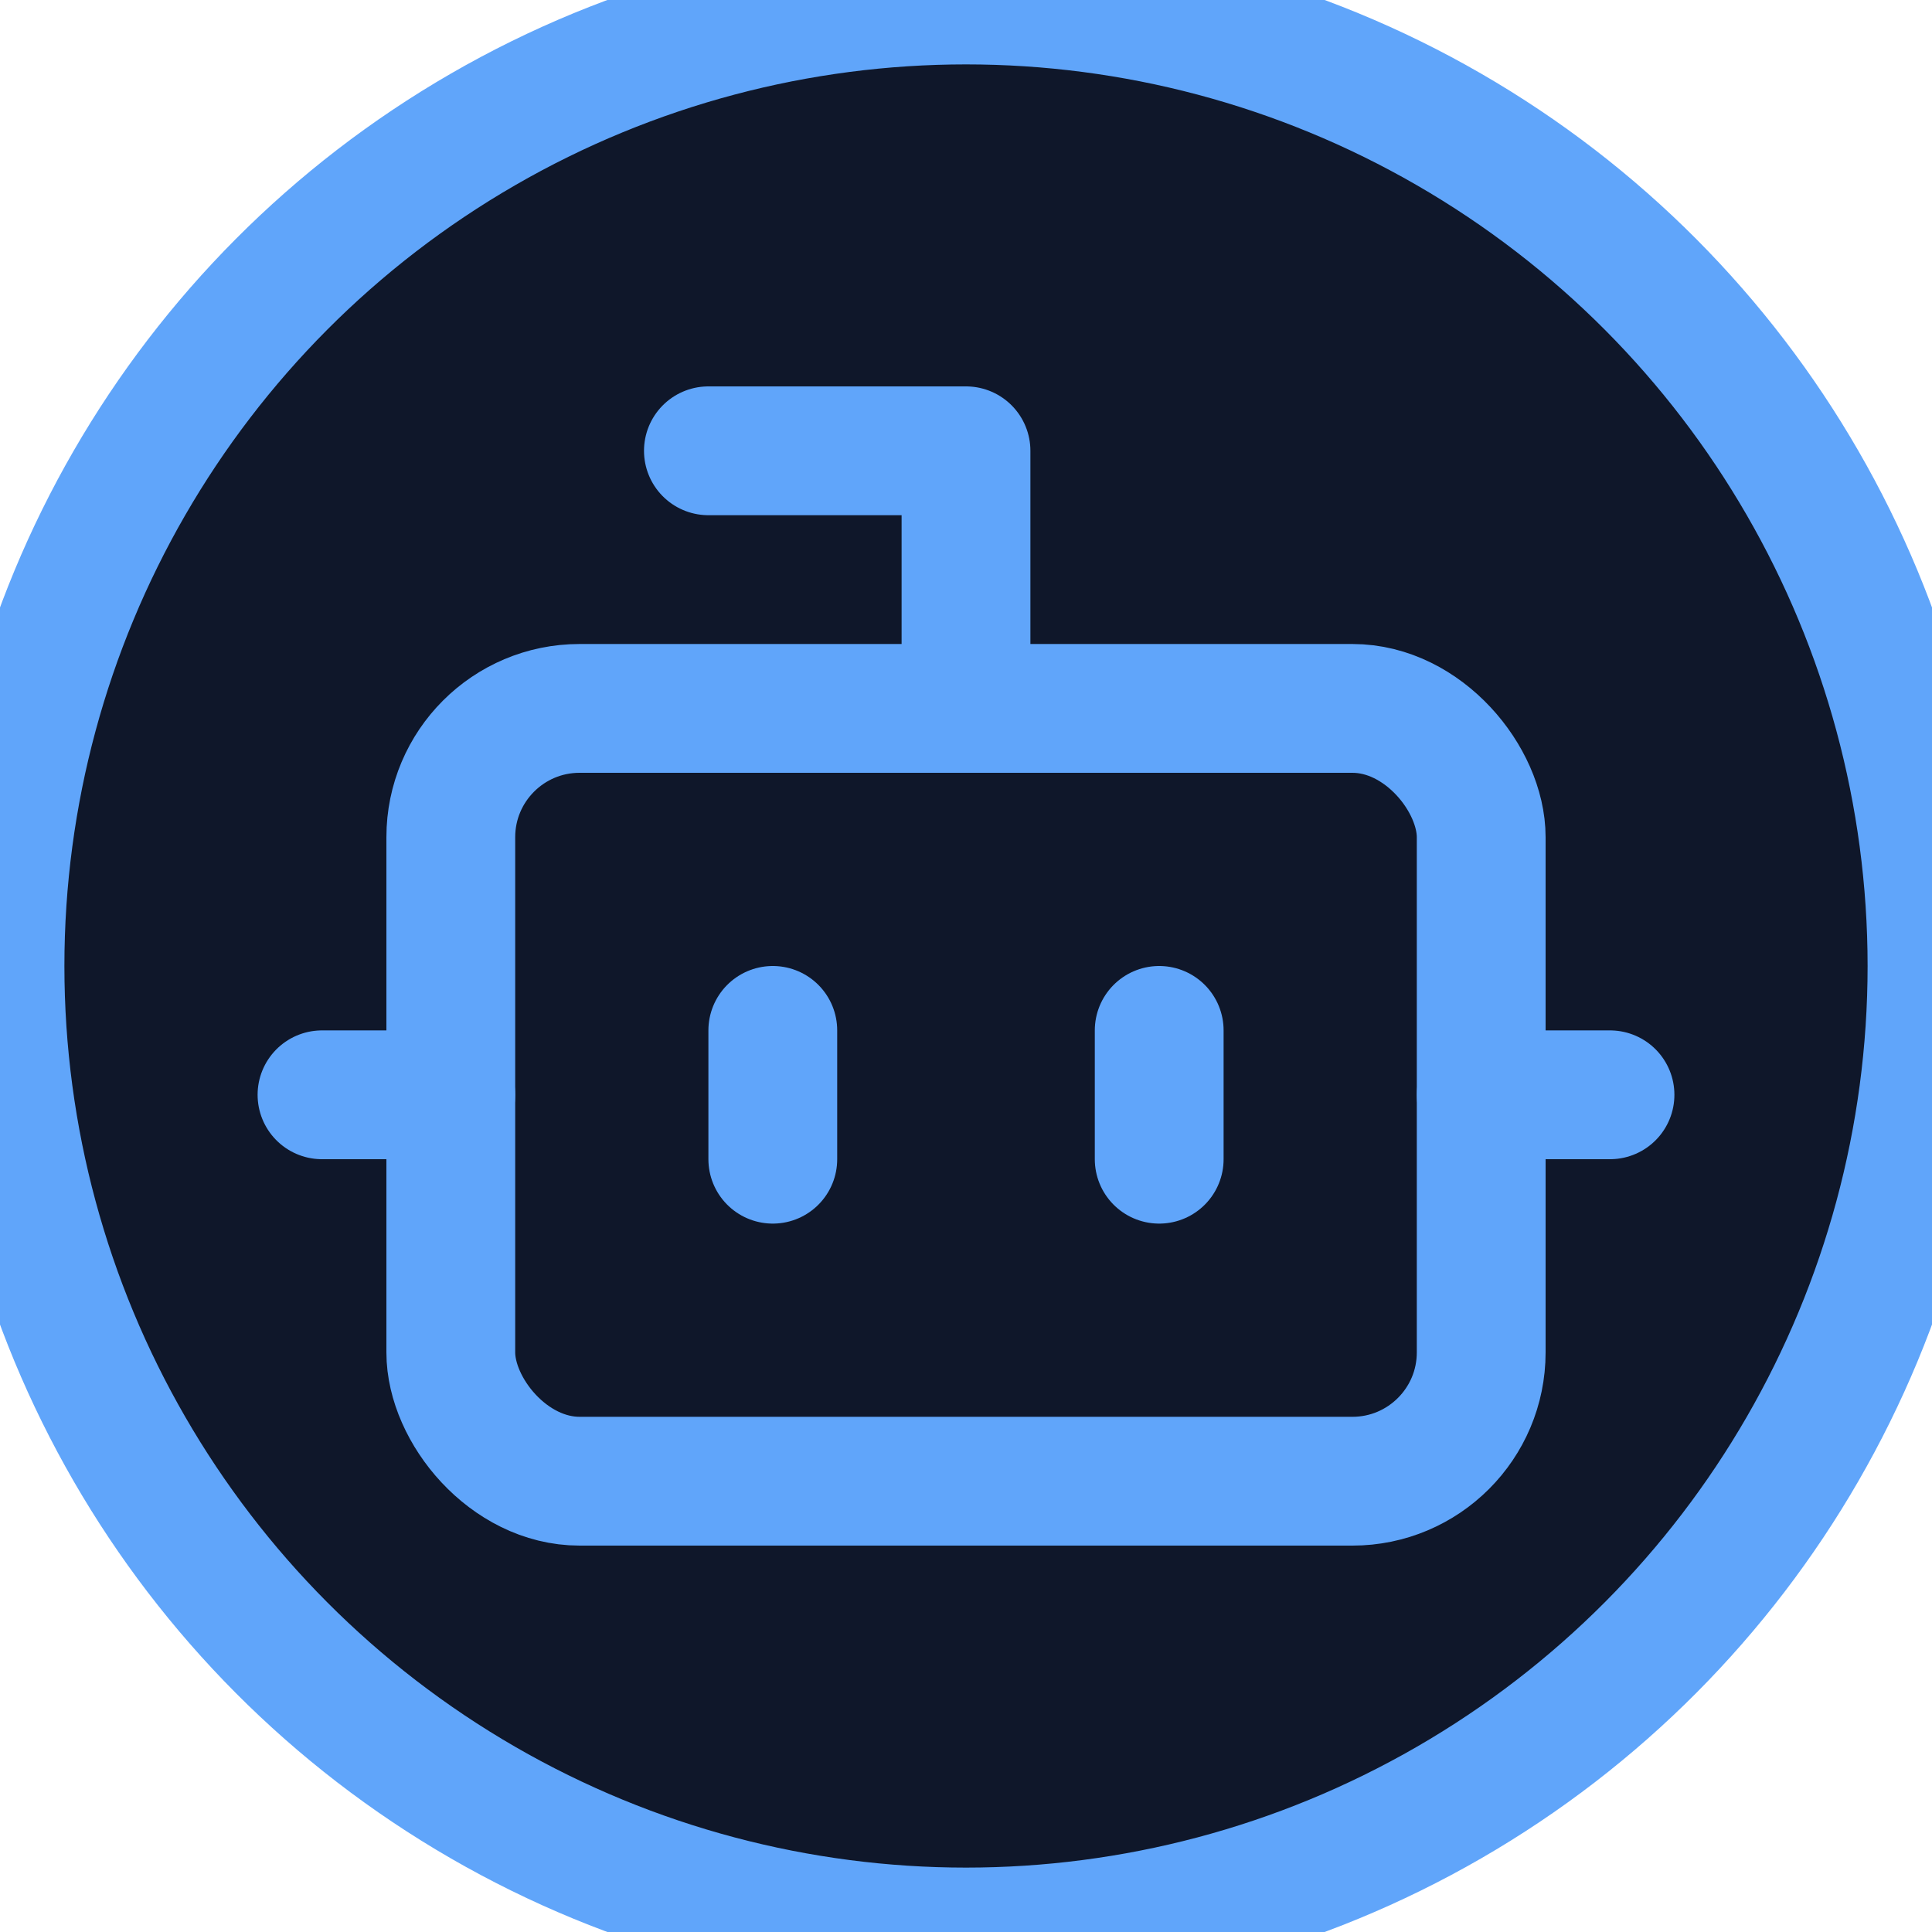
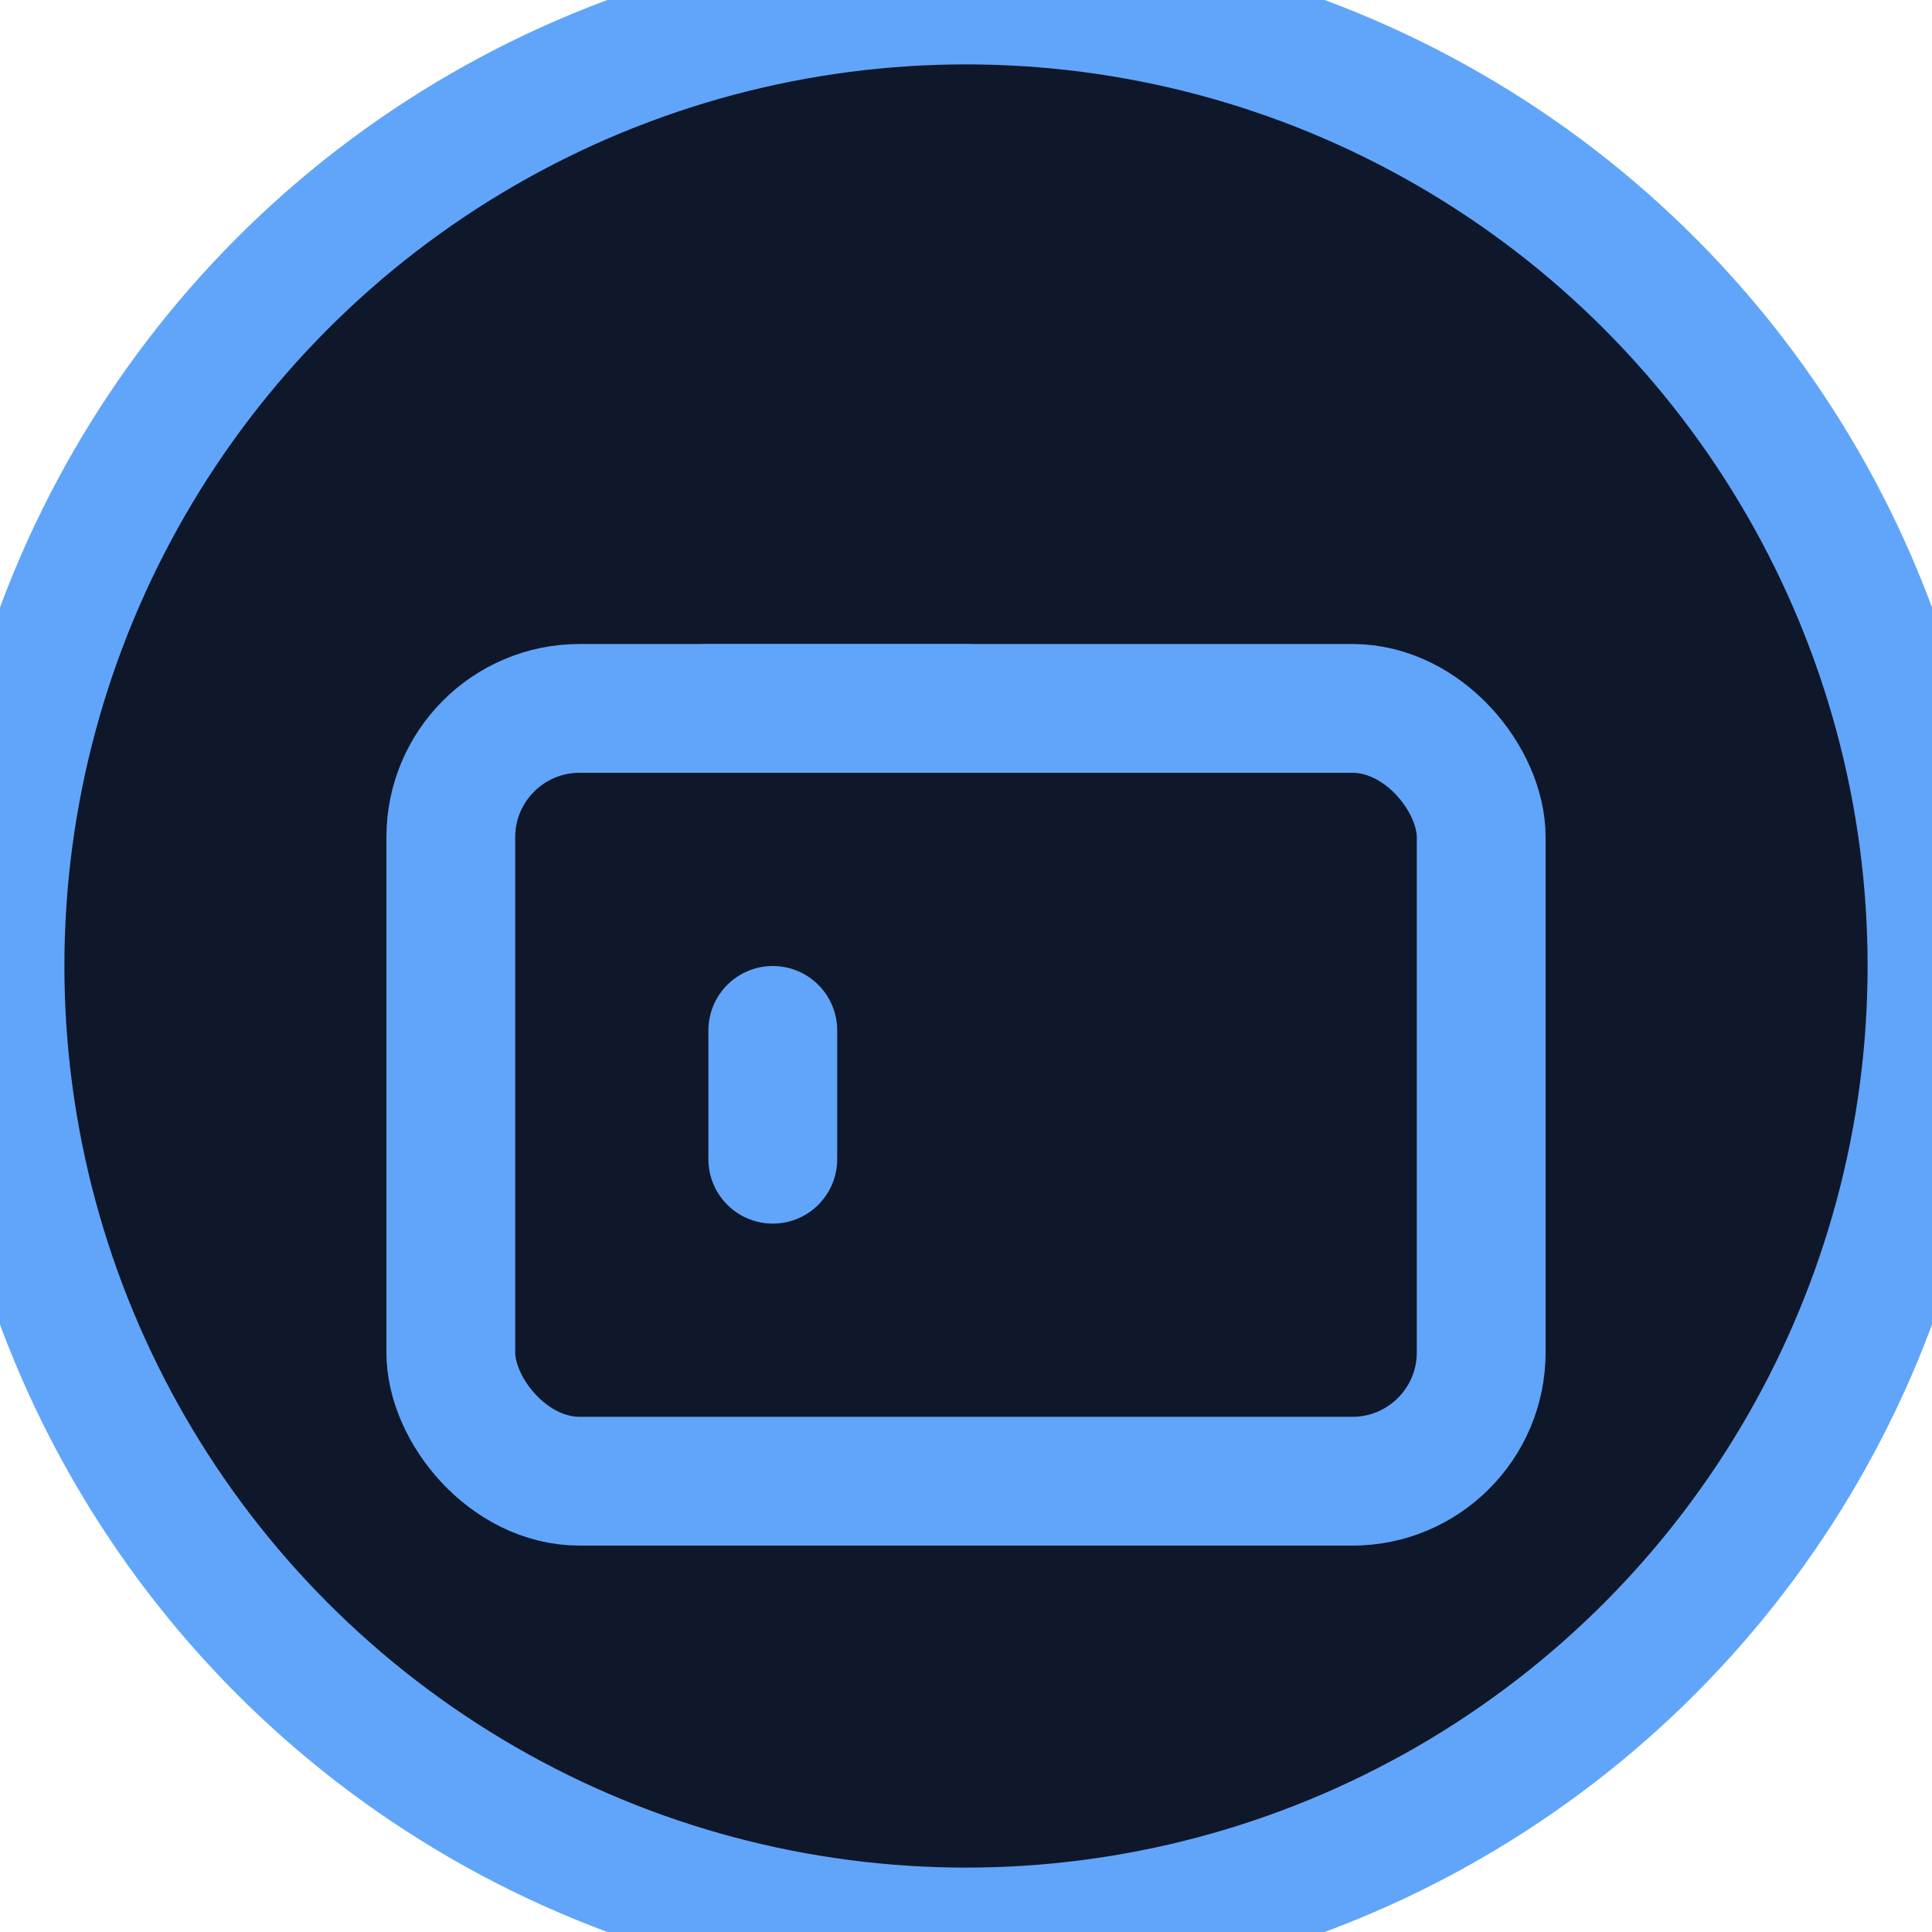
<svg xmlns="http://www.w3.org/2000/svg" width="30" height="30" viewBox="0 0 30 30" fill="none" stroke="#60a5fa" stroke-width="2" stroke-linecap="round" stroke-linejoin="round">
  <defs>
    <filter id="halo" x="-50%" y="-50%" width="200%" height="200%">
      <feDropShadow dx="0" dy="0" stdDeviation="2" flood-color="#60a5fa" flood-opacity="0.9" />
    </filter>
  </defs>
  <circle cx="15" cy="15" r="15" fill="#0f172a" />
  <g transform="translate(3 3)">
-     <path d="M12 8V4H8" />
+     <path d="M12 8H8" />
    <rect width="16" height="12" x="4" y="8" rx="2" />
-     <path d="M2 14h2" />
-     <path d="M20 14h2" />
-     <path d="M15 13v2" />
    <path d="M9 13v2" />
  </g>
</svg>